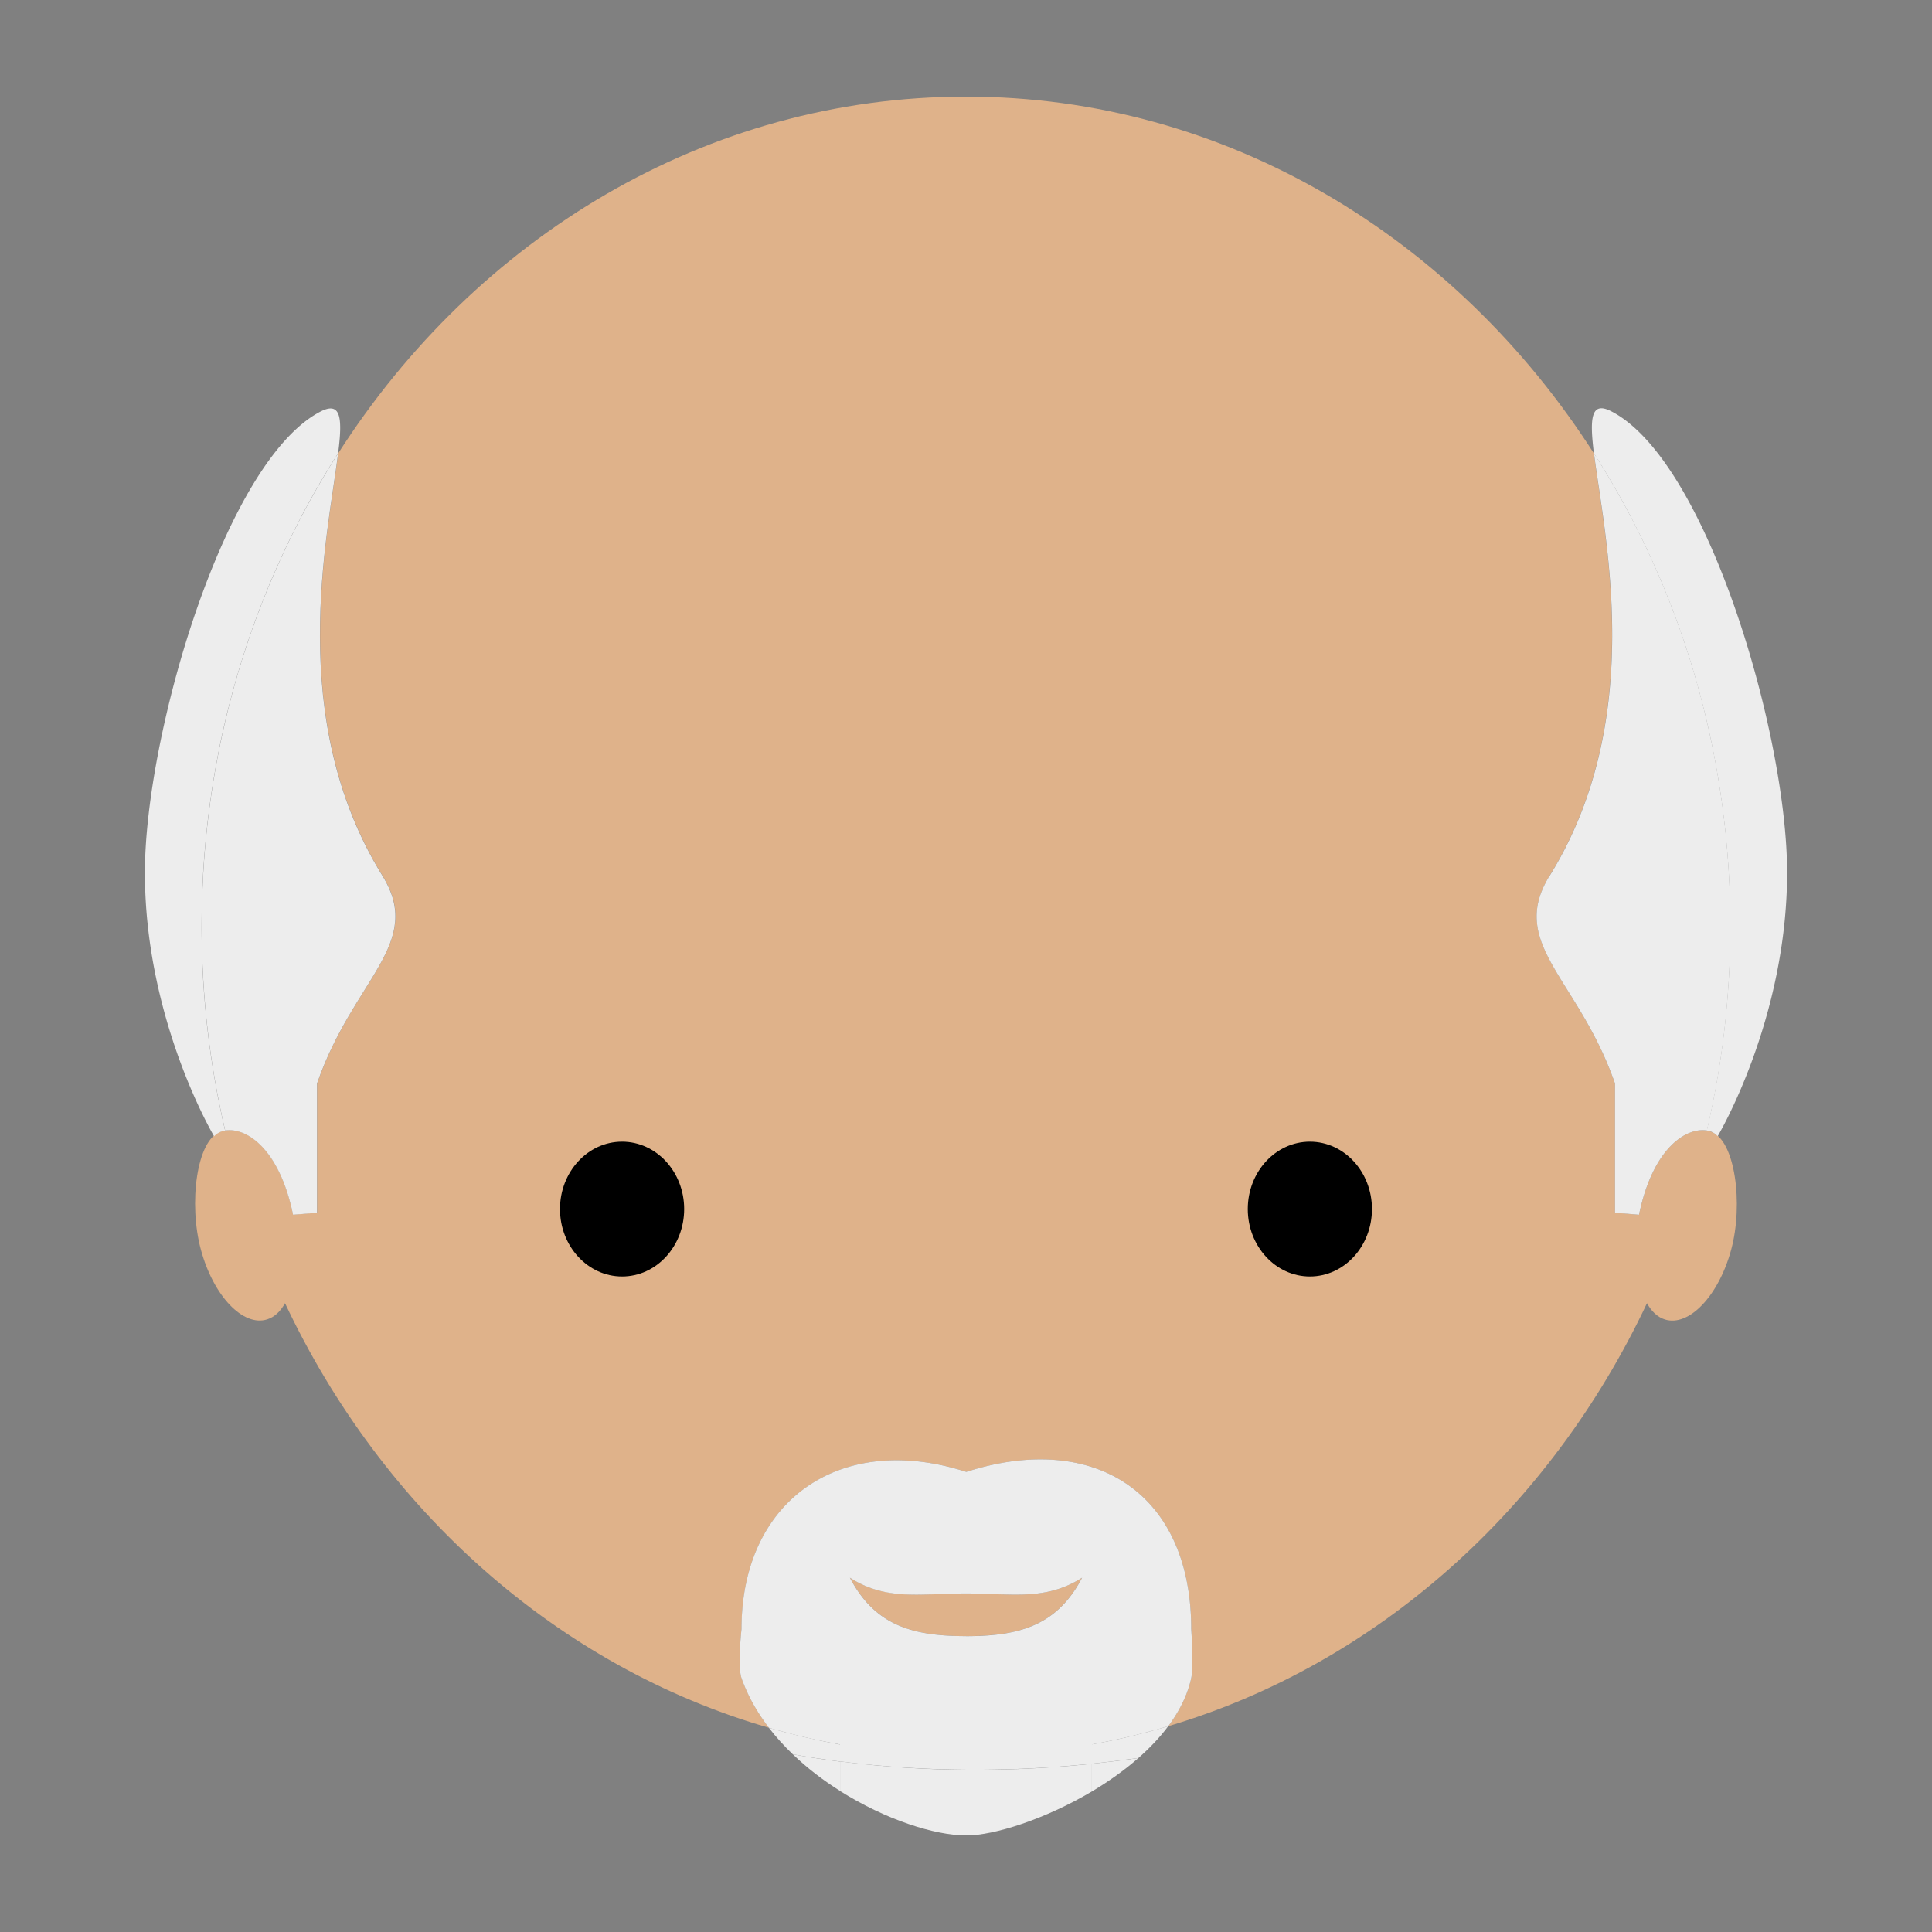
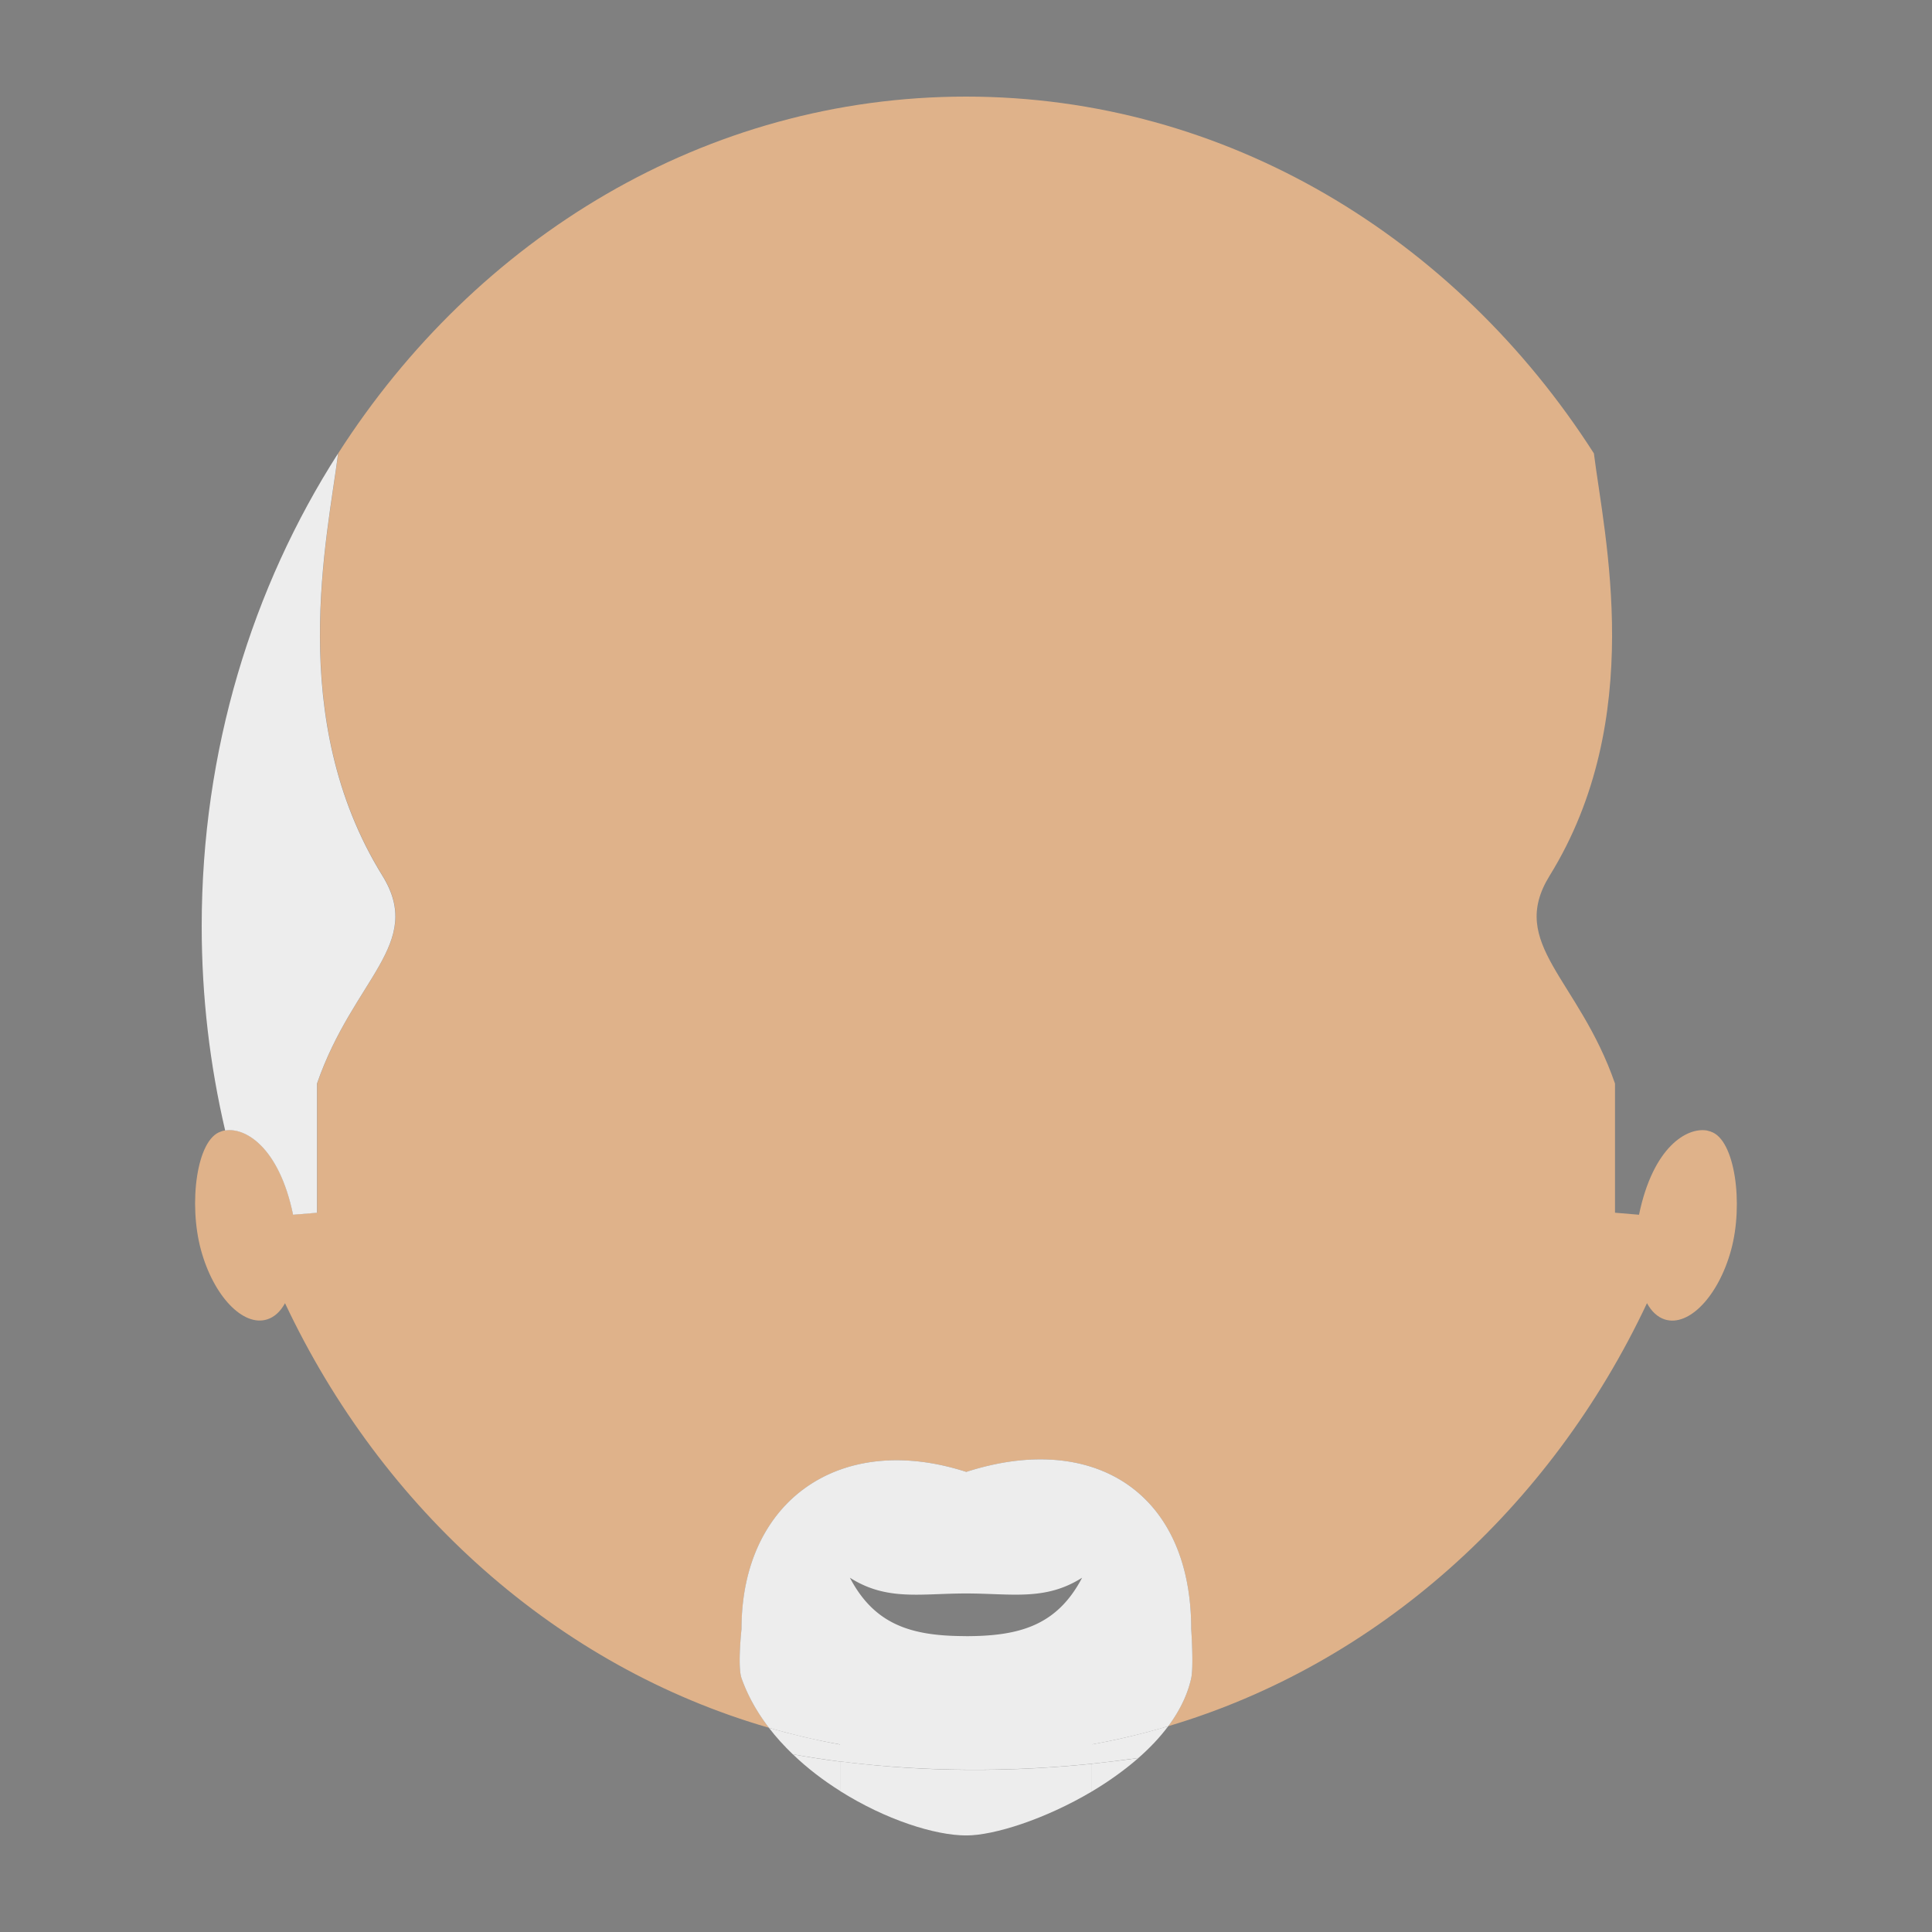
<svg xmlns="http://www.w3.org/2000/svg" width="40" height="40" viewBox="0 0 40 40" fill="none">
  <rect x="0" y="0" width="40" height="40" fill="#808080" stroke="none" />
  <g clip-path="url(#q8tyeacara)">
-     <path d="M20 32.99c-.952 0-1.64.158-2.404-.326.516.984 1.288 1.21 2.404 1.21 1.116 0 1.887-.226 2.404-1.21-.765.486-1.455.326-2.404.326z" fill="#DFB28A" />
    <path d="M35.421 23.43c.5.16.68 1.495.42 2.448-.26.954-.874 1.598-1.373 1.44-.152-.049-.277-.168-.369-.337-2.001 4.251-5.588 7.475-9.912 8.758.23-.309.399-.642.476-.995.053-.251 0-1.016 0-1.016 0-2.856-2.047-4.096-4.656-3.254-2.608-.842-4.654.586-4.654 3.254 0 0-.086.77 0 1.016.13.37.326.712.568 1.028-4.371-1.263-8.001-4.505-10.02-8.791-.092.167-.214.286-.368.335-.5.16-1.114-.484-1.373-1.44-.26-.954-.09-2.286.41-2.447 0 0 .037-.018.093-.025.41-.07 1.114.335 1.406 1.744l.497-.042v-2.674c.752-2.175 2.228-2.889 1.354-4.303-2.012-3.254-1.131-7.03-.917-8.745C9.859 4.924 14.613 2 20 2s10.142 2.923 13 7.387c.214 1.711 1.095 5.49-.917 8.744-.874 1.414.6 2.128 1.354 4.303v2.674l.497.042c.292-1.41.994-1.814 1.406-1.744l.083.023h-.002z" fill="#DFB28A" />
-     <path d="M35.336 23.405a.387.387 0 0 1 .227.118S37 21.121 37 18.063c0-2.847-1.65-8.52-3.636-9.545-.426-.221-.454.137-.364.867 1.778 2.777 2.824 6.15 2.824 9.79 0 1.46-.17 2.876-.487 4.23z" fill="#EDEDED" />
-     <path d="M32.083 18.131c-.874 1.415.6 2.128 1.354 4.303v2.675l.497.041c.292-1.409.995-1.813 1.406-1.744.317-1.353.486-2.77.486-4.23 0-3.64-1.045-7.012-2.824-9.79.215 1.713 1.095 5.492-.917 8.745h-.002zM7 9.388c.093-.73.063-1.086-.364-.867C4.65 9.547 3 15.22 3 18.066c0 3.058 1.433 5.46 1.433 5.46a.387.387 0 0 1 .228-.118 18.53 18.53 0 0 1-.487-4.23c0-3.64 1.046-7.013 2.824-9.79H7z" fill="#EDEDED" />
    <path d="m6.066 25.15.497-.041v-2.675c.752-2.175 2.228-2.889 1.354-4.303-2.012-3.253-1.131-7.03-.917-8.744-1.779 2.777-2.824 6.149-2.824 9.789 0 1.46.169 2.877.486 4.23.41-.07 1.114.335 1.406 1.745h-.002zM17.392 36.118c-.5-.091-.99-.207-1.472-.345.148.194.315.375.493.547.278.051.606.102.979.151v-.353zM22.607 37.09c.341-.203.669-.436.963-.692-.328.047-.65.086-.963.119v.572z" fill="#EDEDED" />
    <path d="M22.607 36.515c.313-.032.635-.072.963-.118.233-.205.443-.424.617-.659-.517.154-1.044.282-1.58.377v.4zM16.414 36.32c.3.289.632.542.98.76v-.608c-.374-.047-.701-.1-.98-.152z" fill="#EDEDED" />
    <path d="M24.663 33.728c0-2.856-2.047-4.096-4.657-3.254-2.607-.842-4.654.586-4.654 3.254 0 0-.085.77 0 1.016.131.37.326.712.568 1.028.482.14.973.256 1.472.344v.352c1.277.162 3.08.267 5.216.048v-.4a14.94 14.94 0 0 0 1.579-.376c.23-.31.398-.642.476-.996.053-.25 0-1.016 0-1.016zM20 33.874c-1.116 0-1.888-.225-2.404-1.209.765.486 1.455.326 2.404.326.95 0 1.64.158 2.404-.326-.516.984-1.288 1.21-2.404 1.21z" fill="#EDEDED" />
    <path d="M17.393 36.471v.61c.938.592 1.962.92 2.614.92.574 0 1.632-.337 2.6-.911v-.572c-2.137.22-3.937.116-5.214-.05v.003z" fill="#EDEDED" />
-     <path d="M27.12 26.428c.71 0 1.285-.625 1.285-1.396 0-.77-.575-1.395-1.285-1.395s-1.286.625-1.286 1.395.576 1.396 1.286 1.396zM12.88 26.428c.71 0 1.285-.625 1.285-1.396 0-.77-.576-1.395-1.286-1.395-.71 0-1.285.625-1.285 1.395s.575 1.396 1.285 1.396z" fill="#000" />
  </g>
  <defs>
    <clipPath id="q8tyeacara">
      <path fill="#fff" transform="translate(3 2)" d="M0 0h34v36H0z" />
    </clipPath>
  </defs>
</svg>